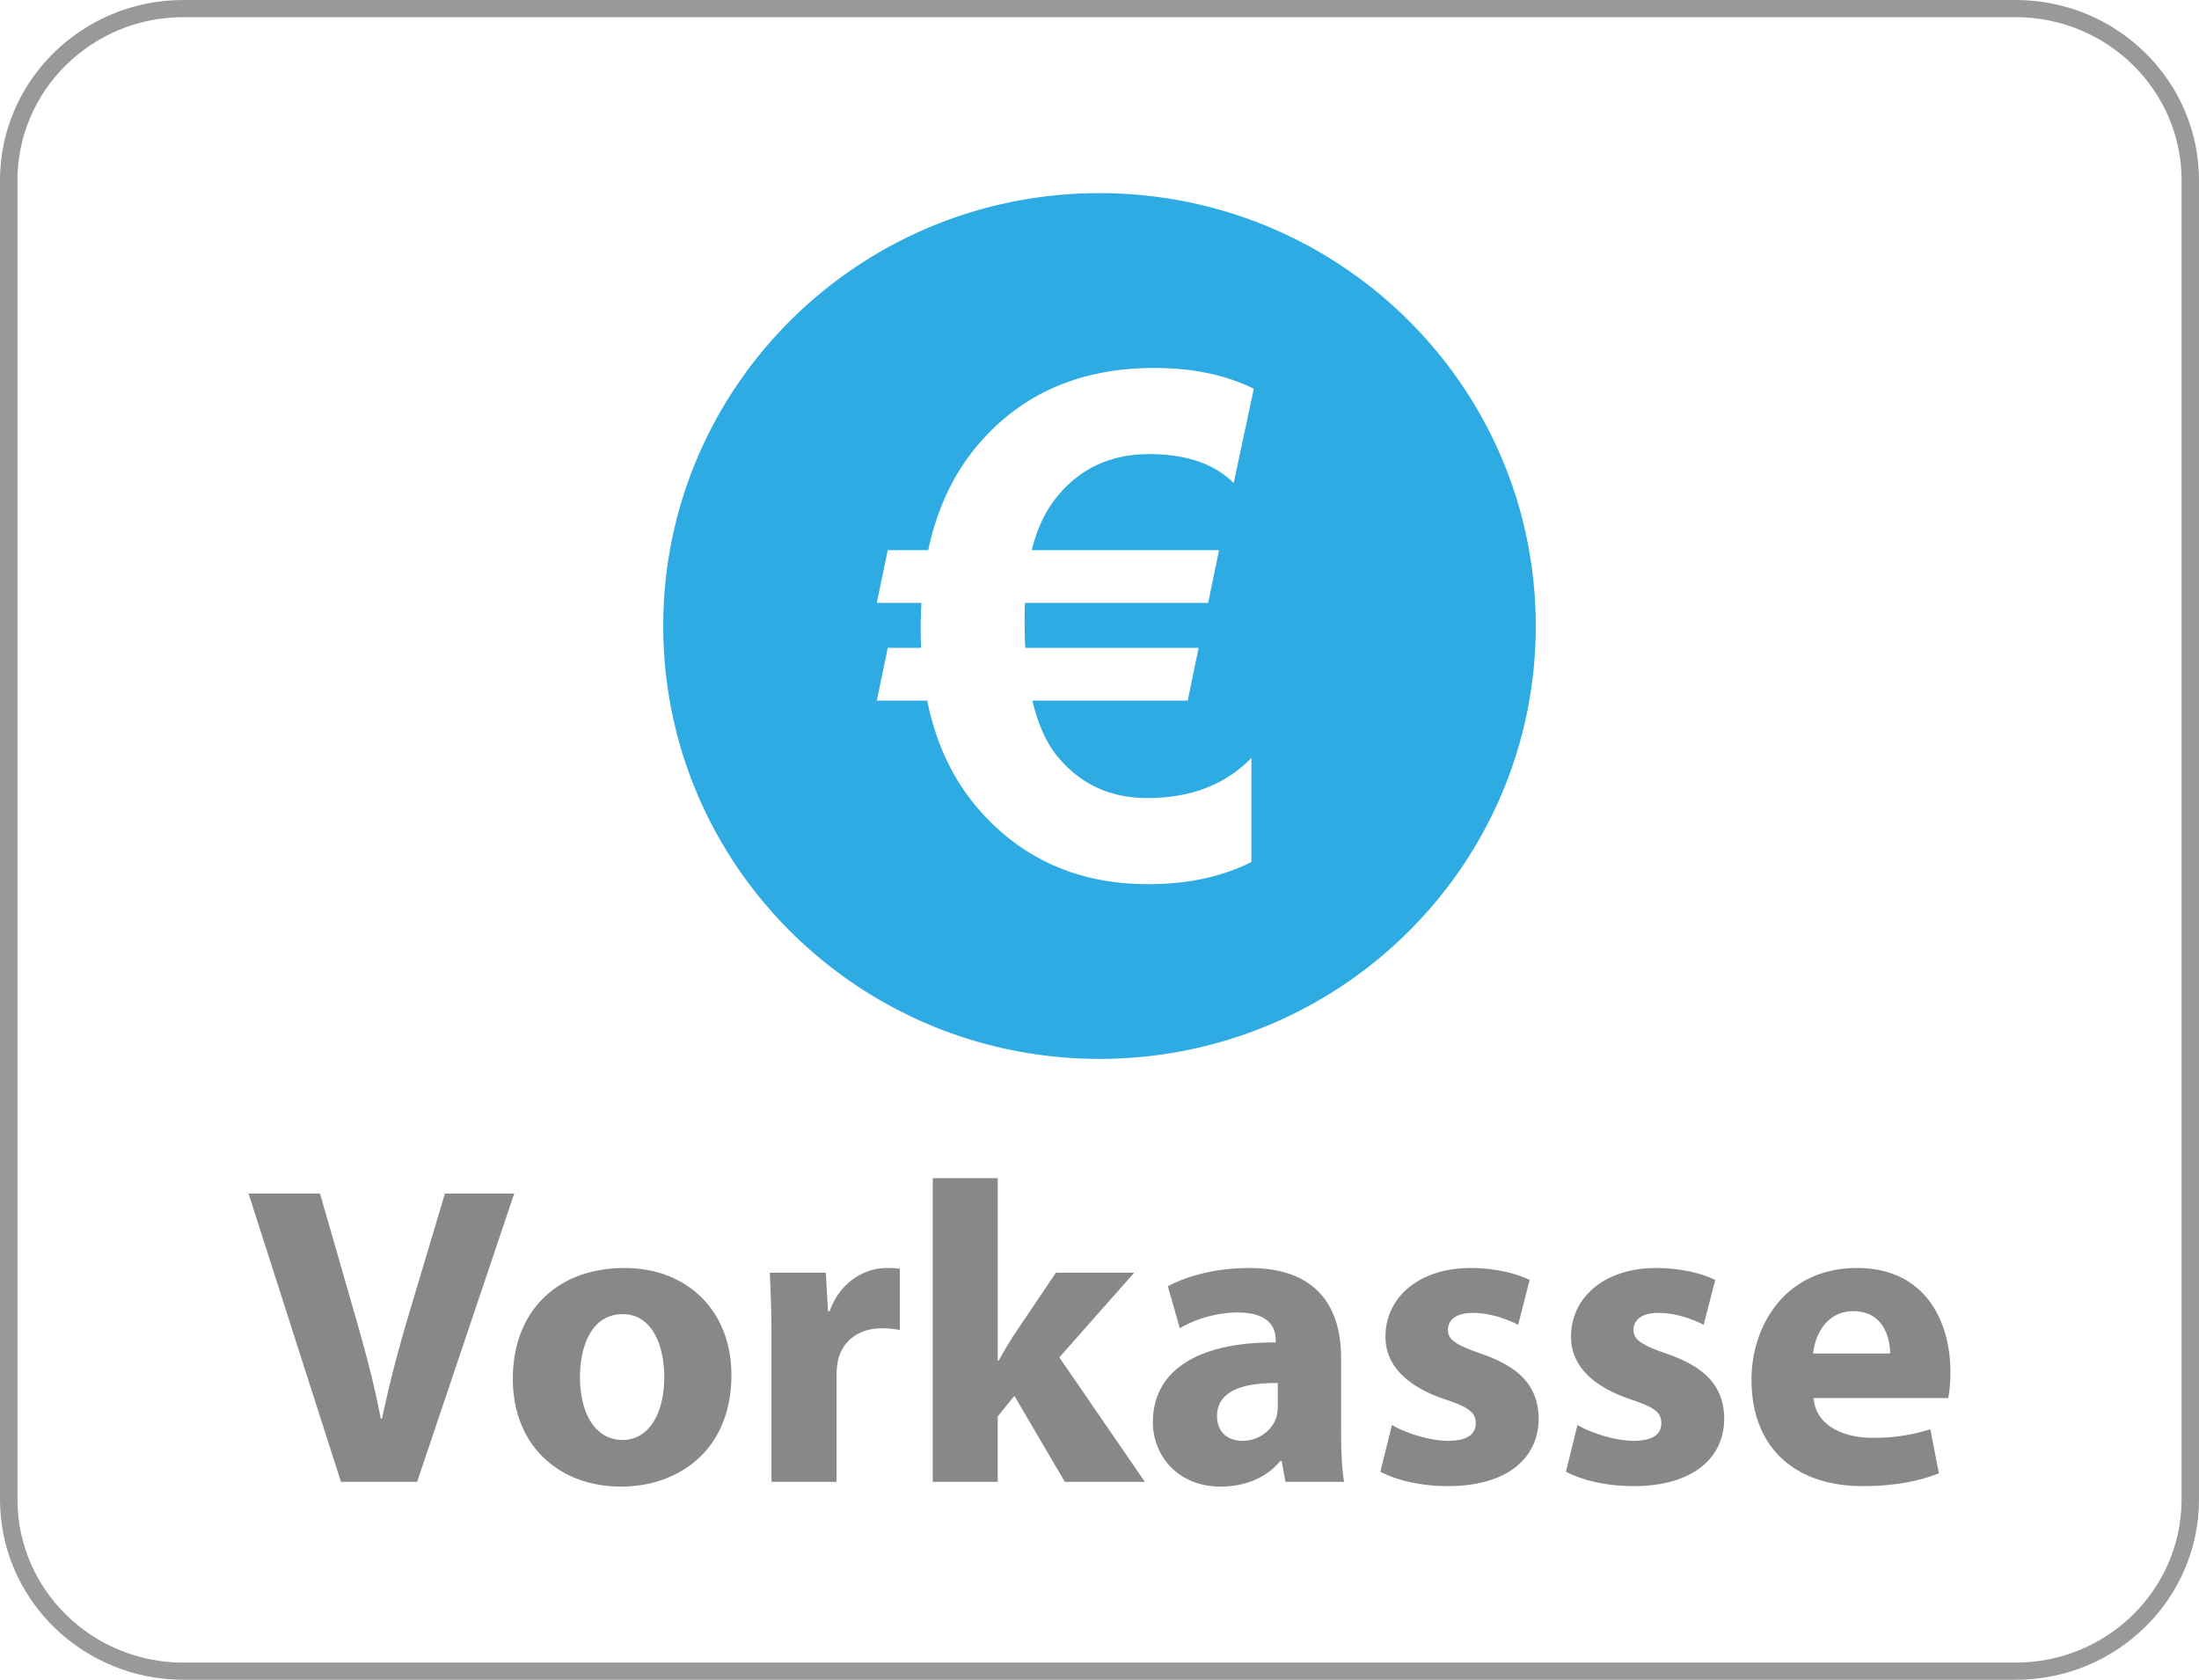
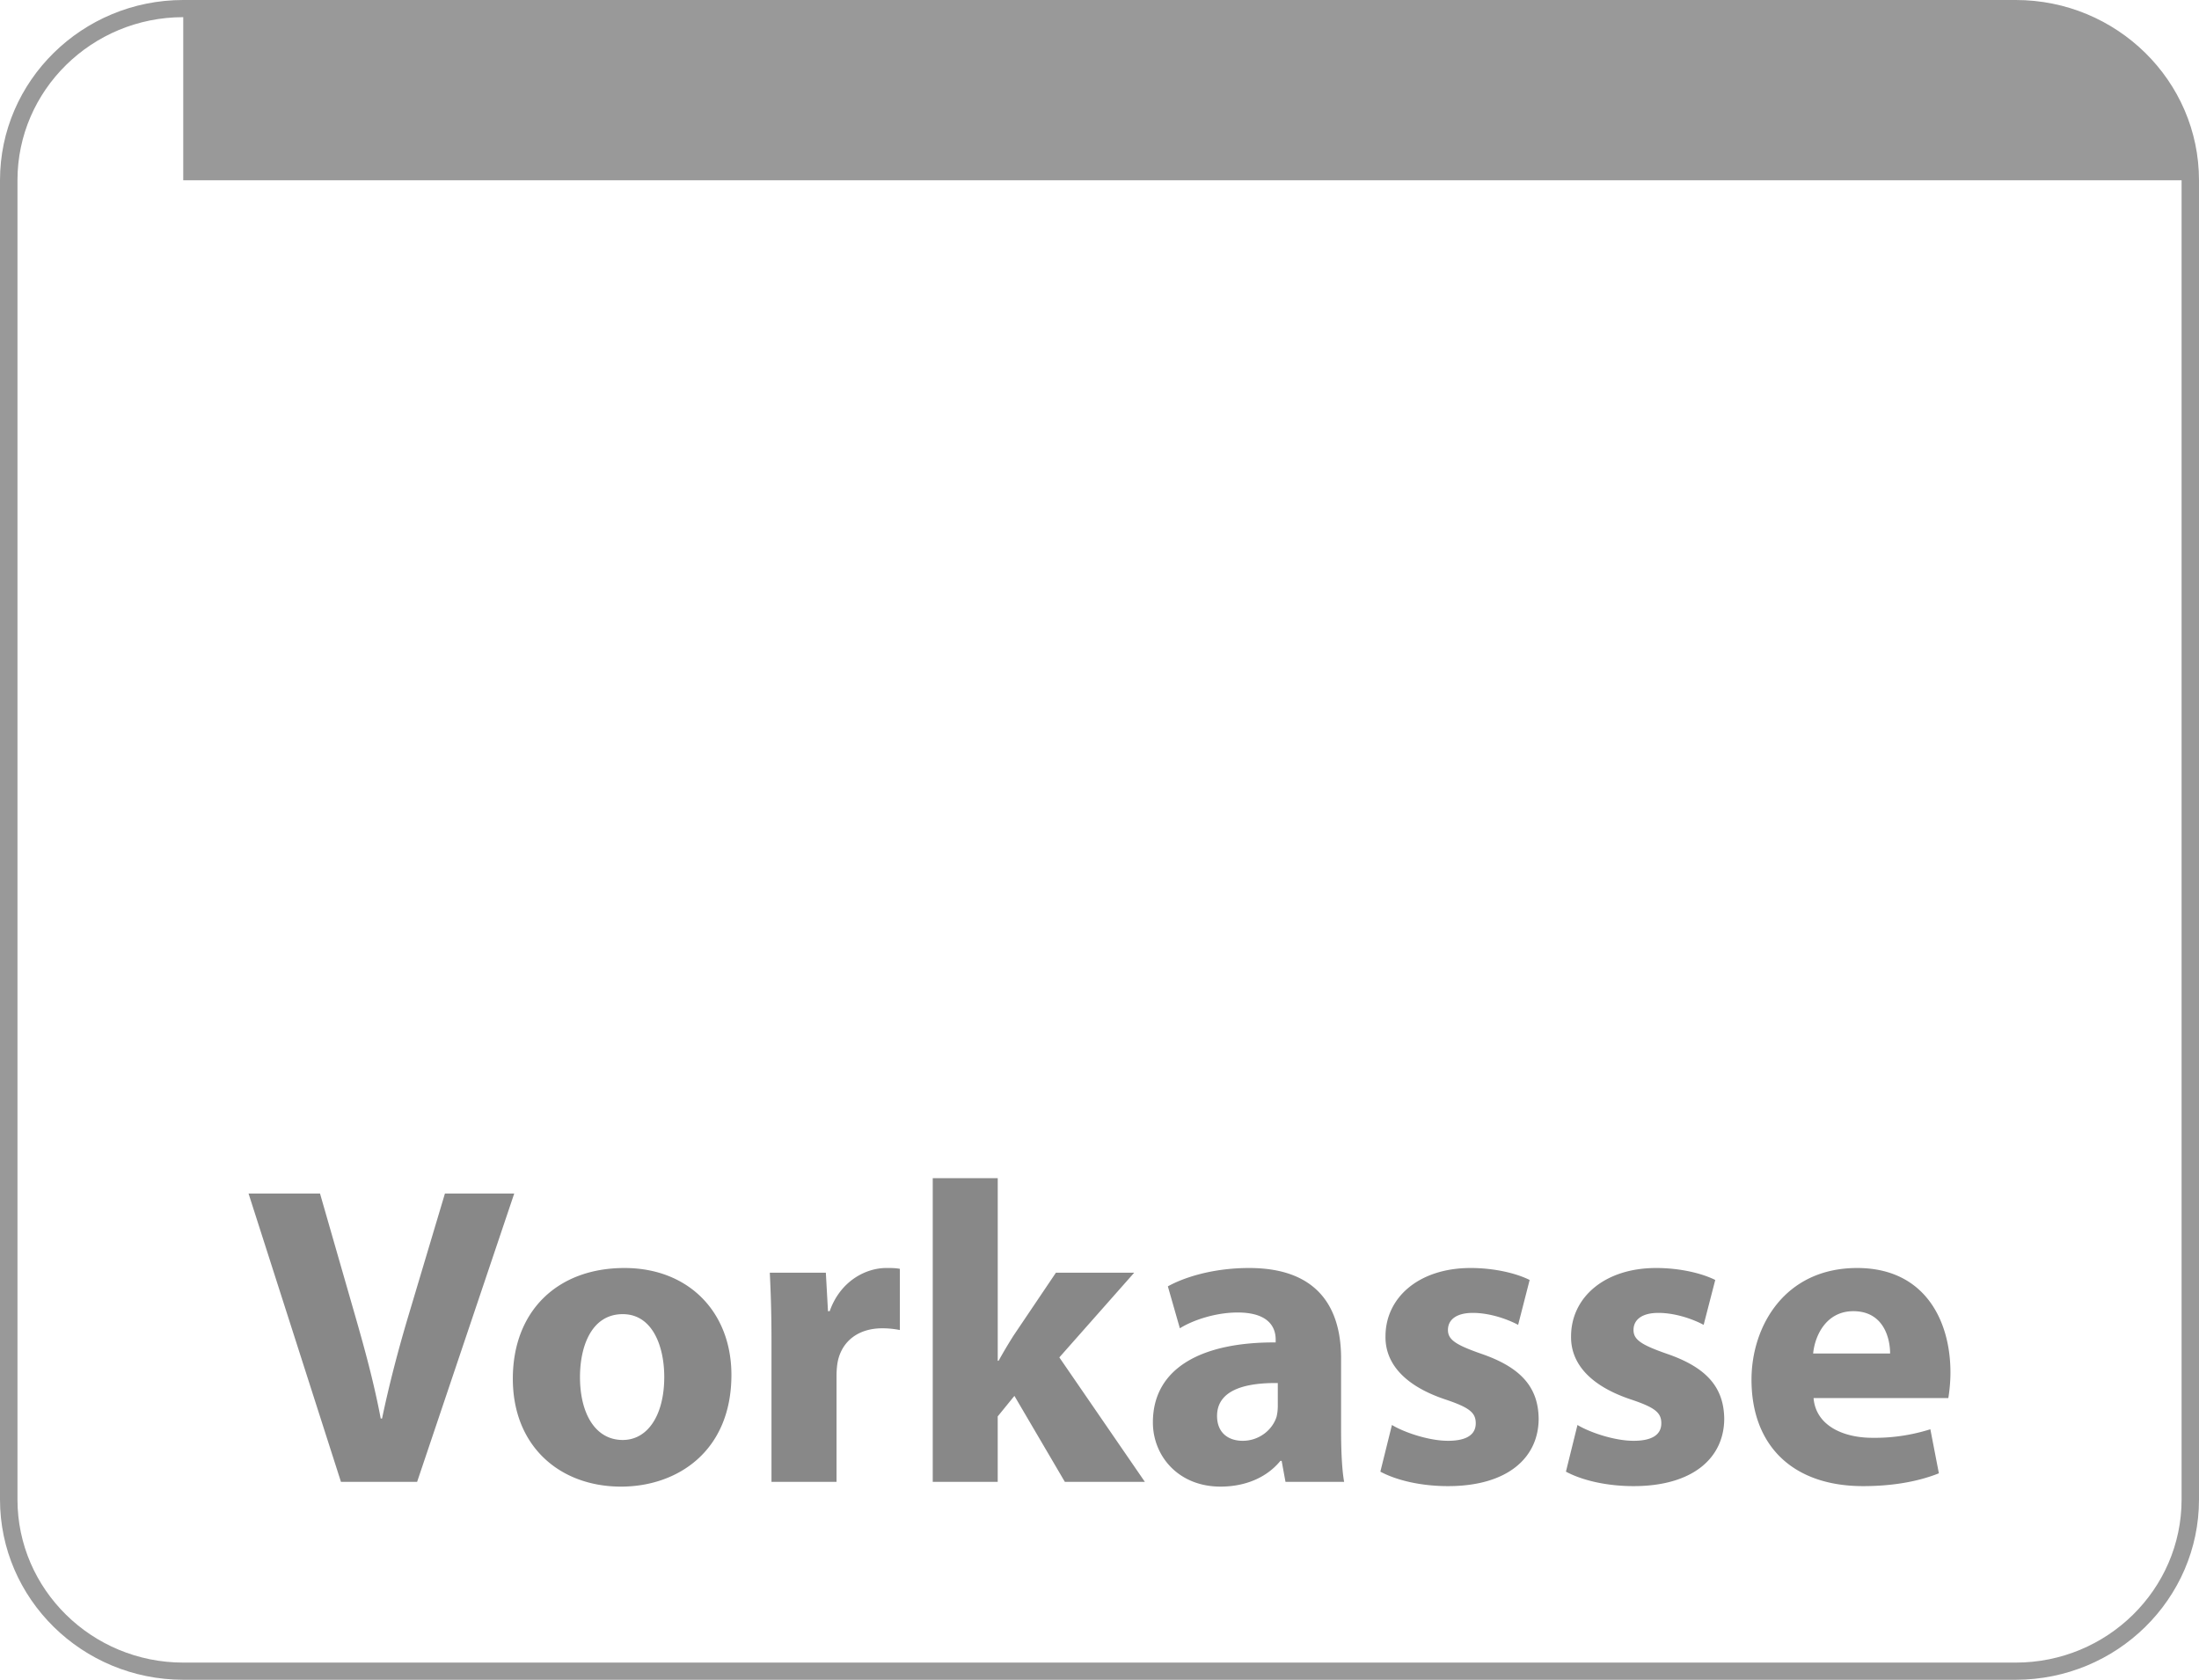
<svg xmlns="http://www.w3.org/2000/svg" width="72" height="55">
-   <path fill="#999" d="M66 55H6c-3.308 0-6-2.648-6-5.902V5.903C0 2.648 2.692 0 6 0h60c3.309 0 6 2.648 6 5.903v43.195C72 52.352 69.309 55 66 55zM6 .562C3.007.562.572 2.958.572 5.902v43.196c0 2.944 2.435 5.34 5.428 5.34h60c2.994 0 5.43-2.396 5.43-5.34V5.903c0-2.945-2.436-5.34-5.43-5.34H6z" />
-   <path fill-rule="evenodd" clip-rule="evenodd" fill="#2EABE2" d="M36 6.324c-7.89 0-14.284 6.346-14.284 14.173 0 7.828 6.395 14.174 14.284 14.174s14.284-6.346 14.284-14.174C50.284 12.67 43.89 6.324 36 6.324zm3.914 11.69l-.356 1.728h-5.999c-.008.17-.01.39-.01.657 0 .26.006.532.021.814h5.675l-.356 1.728h-5.085c.186.796.472 1.42.859 1.874.743.877 1.71 1.315 2.899 1.315 1.427 0 2.564-.438 3.412-1.315v3.411c-.966.483-2.093.725-3.379.725-2.17 0-3.954-.744-5.352-2.23-.951-1.01-1.58-2.27-1.884-3.78h-1.65l.357-1.728h1.092a15.741 15.741 0 0 1 .011-1.472h-1.46l.357-1.728h1.326c.313-1.48.933-2.717 1.863-3.713 1.404-1.502 3.252-2.252 5.541-2.252 1.25 0 2.334.227 3.256.68l-.658 3.089c-.632-.632-1.554-.948-2.765-.948s-2.193.434-2.944 1.304c-.424.49-.724 1.104-.903 1.84h6.132z" />
+   <path fill="#999" d="M66 55H6c-3.308 0-6-2.648-6-5.902V5.903C0 2.648 2.692 0 6 0h60c3.309 0 6 2.648 6 5.903v43.195C72 52.352 69.309 55 66 55zM6 .562C3.007.562.572 2.958.572 5.902v43.196c0 2.944 2.435 5.34 5.428 5.34h60c2.994 0 5.43-2.396 5.43-5.34V5.903H6z" />
  <path fill="#888" d="M11.164 48.521L8.138 39.08h2.34l1.148 3.992c.322 1.121.617 2.2.84 3.375h.043c.238-1.135.532-2.254.854-3.334l1.205-4.033h2.269l-3.18 9.441h-2.493zm12.784-3.502c0 2.508-1.779 3.657-3.614 3.657-2.003 0-3.543-1.319-3.543-3.532s1.456-3.626 3.655-3.626c2.101 0 3.502 1.443 3.502 3.502zm-4.958.07c0 1.177.49 2.06 1.4 2.06.827 0 1.359-.827 1.359-2.06 0-1.023-.392-2.06-1.359-2.06-1.022 0-1.4 1.051-1.4 2.06zm6.27-1.163c0-1.008-.027-1.666-.055-2.254h1.835l.07 1.26h.056c.35-.995 1.19-1.414 1.849-1.414.196 0 .294 0 .448.027v2.004a2.938 2.938 0 0 0-.574-.057c-.785 0-1.317.42-1.457 1.078-.028.14-.042.309-.042.477v3.474h-2.13v-4.595zm7.407.63h.029c.154-.279.322-.56.49-.826l1.387-2.058h2.563l-2.451 2.773 2.801 4.076h-2.62l-1.652-2.816-.547.672v2.144H30.54v-9.945h2.128v5.98zm9.423 3.965l-.126-.687h-.042c-.448.547-1.149.842-1.96.842-1.387 0-2.214-1.01-2.214-2.102 0-1.78 1.597-2.633 4.02-2.619v-.098c0-.365-.195-.882-1.247-.882-.7 0-1.442.238-1.89.517l-.393-1.373c.476-.266 1.415-.601 2.662-.601 2.283 0 3.01 1.343 3.01 2.955v2.38c0 .659.03 1.29.1 1.668h-1.92zm-.252-3.236c-1.12-.014-1.989.252-1.989 1.078 0 .547.364.813.84.813.532 0 .968-.35 1.107-.783.029-.114.042-.239.042-.366v-.742zm3.737 1.373c.391.238 1.204.518 1.834.518.644 0 .91-.223.91-.574 0-.35-.21-.518-1.008-.784-1.414-.476-1.96-1.248-1.947-2.06 0-1.274 1.094-2.24 2.788-2.24.798 0 1.513.181 1.932.392l-.377 1.47c-.308-.167-.897-.392-1.486-.392-.517 0-.812.21-.812.56 0 .323.266.491 1.107.784 1.303.45 1.849 1.107 1.863 2.115 0 1.276-1.008 2.213-2.97 2.213-.897 0-1.695-.195-2.213-.474l.379-1.528zm6.075 0c.392.238 1.204.518 1.835.518.644 0 .91-.223.91-.574 0-.35-.209-.518-1.008-.784-1.415-.476-1.96-1.248-1.947-2.06 0-1.274 1.093-2.24 2.787-2.24.799 0 1.514.181 1.934.392l-.38 1.47c-.307-.167-.896-.392-1.484-.392-.517 0-.812.21-.812.56 0 .323.265.491 1.107.784 1.303.45 1.848 1.107 1.863 2.115 0 1.276-1.01 2.213-2.97 2.213-.897 0-1.695-.195-2.213-.474l.378-1.528zm7.73-.883c.07.883.937 1.303 1.932 1.303a6.05 6.05 0 0 0 1.892-.28l.279 1.442c-.7.281-1.555.42-2.479.42-2.326 0-3.656-1.344-3.656-3.486 0-1.738 1.078-3.656 3.46-3.656 2.213 0 3.054 1.722 3.054 3.418 0 .363-.043.685-.07.84h-4.413zm2.506-1.457c0-.517-.223-1.386-1.204-1.386-.896 0-1.262.812-1.316 1.386h2.52z" />
</svg>